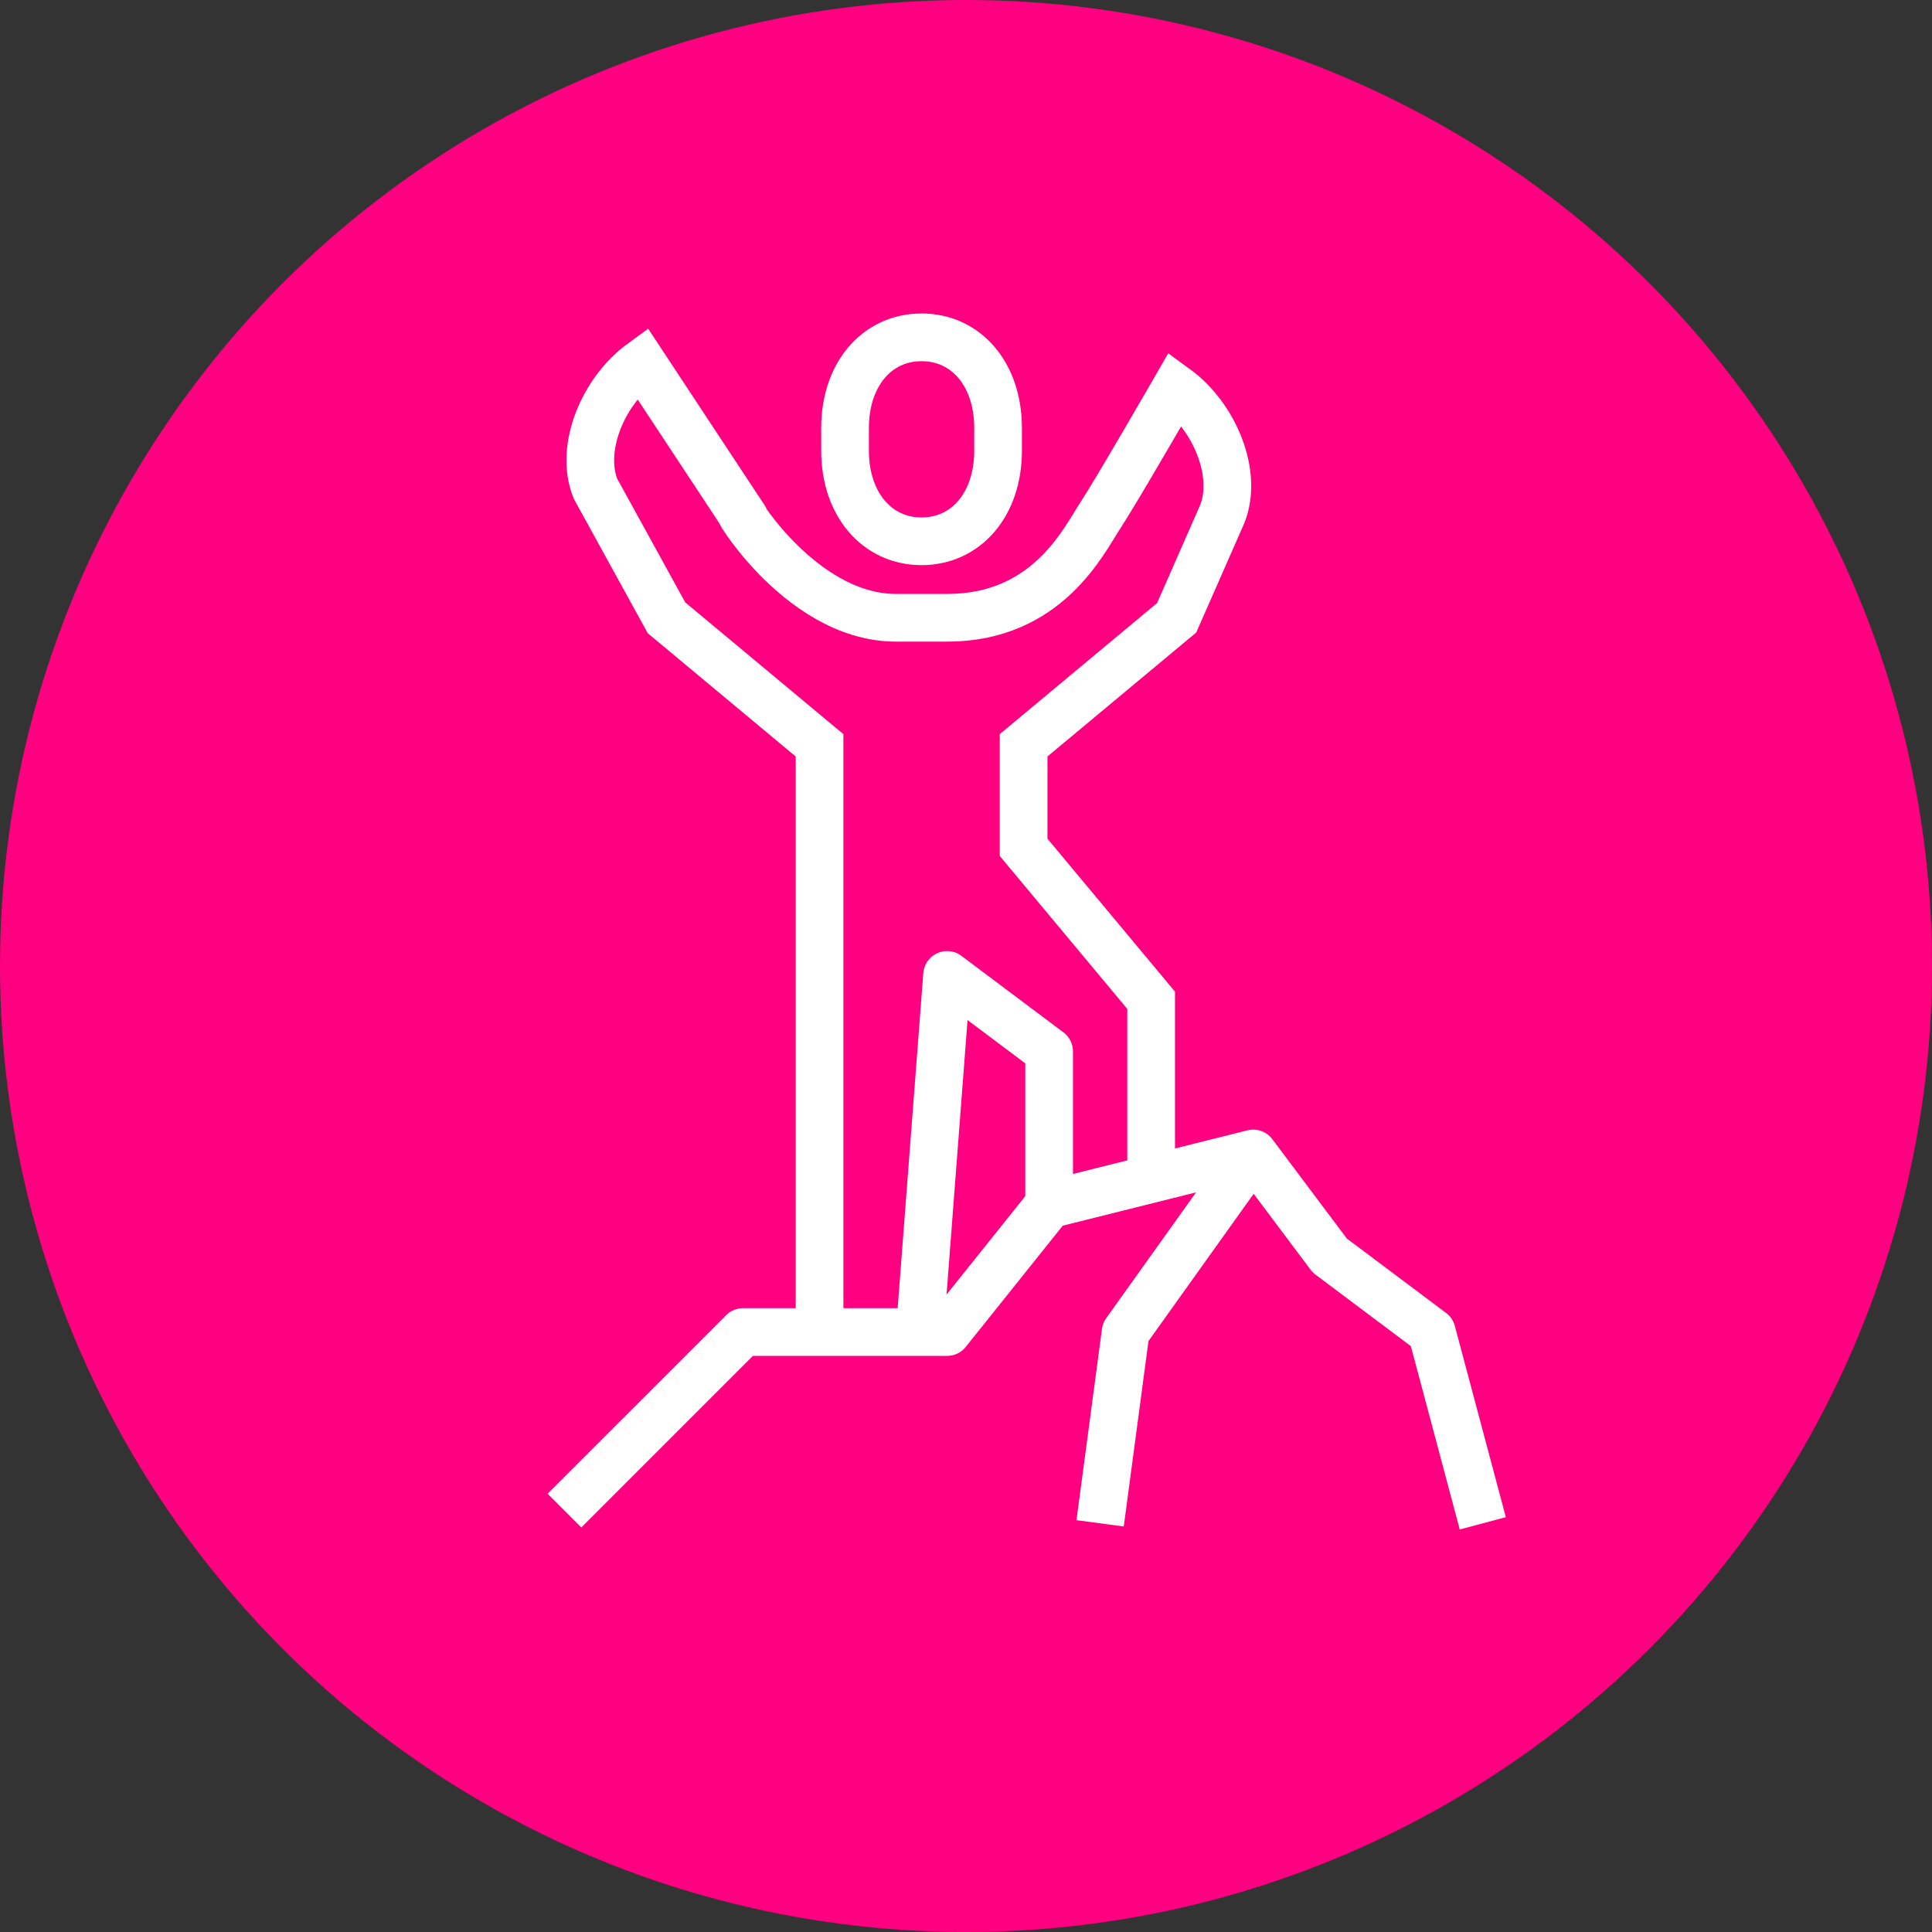
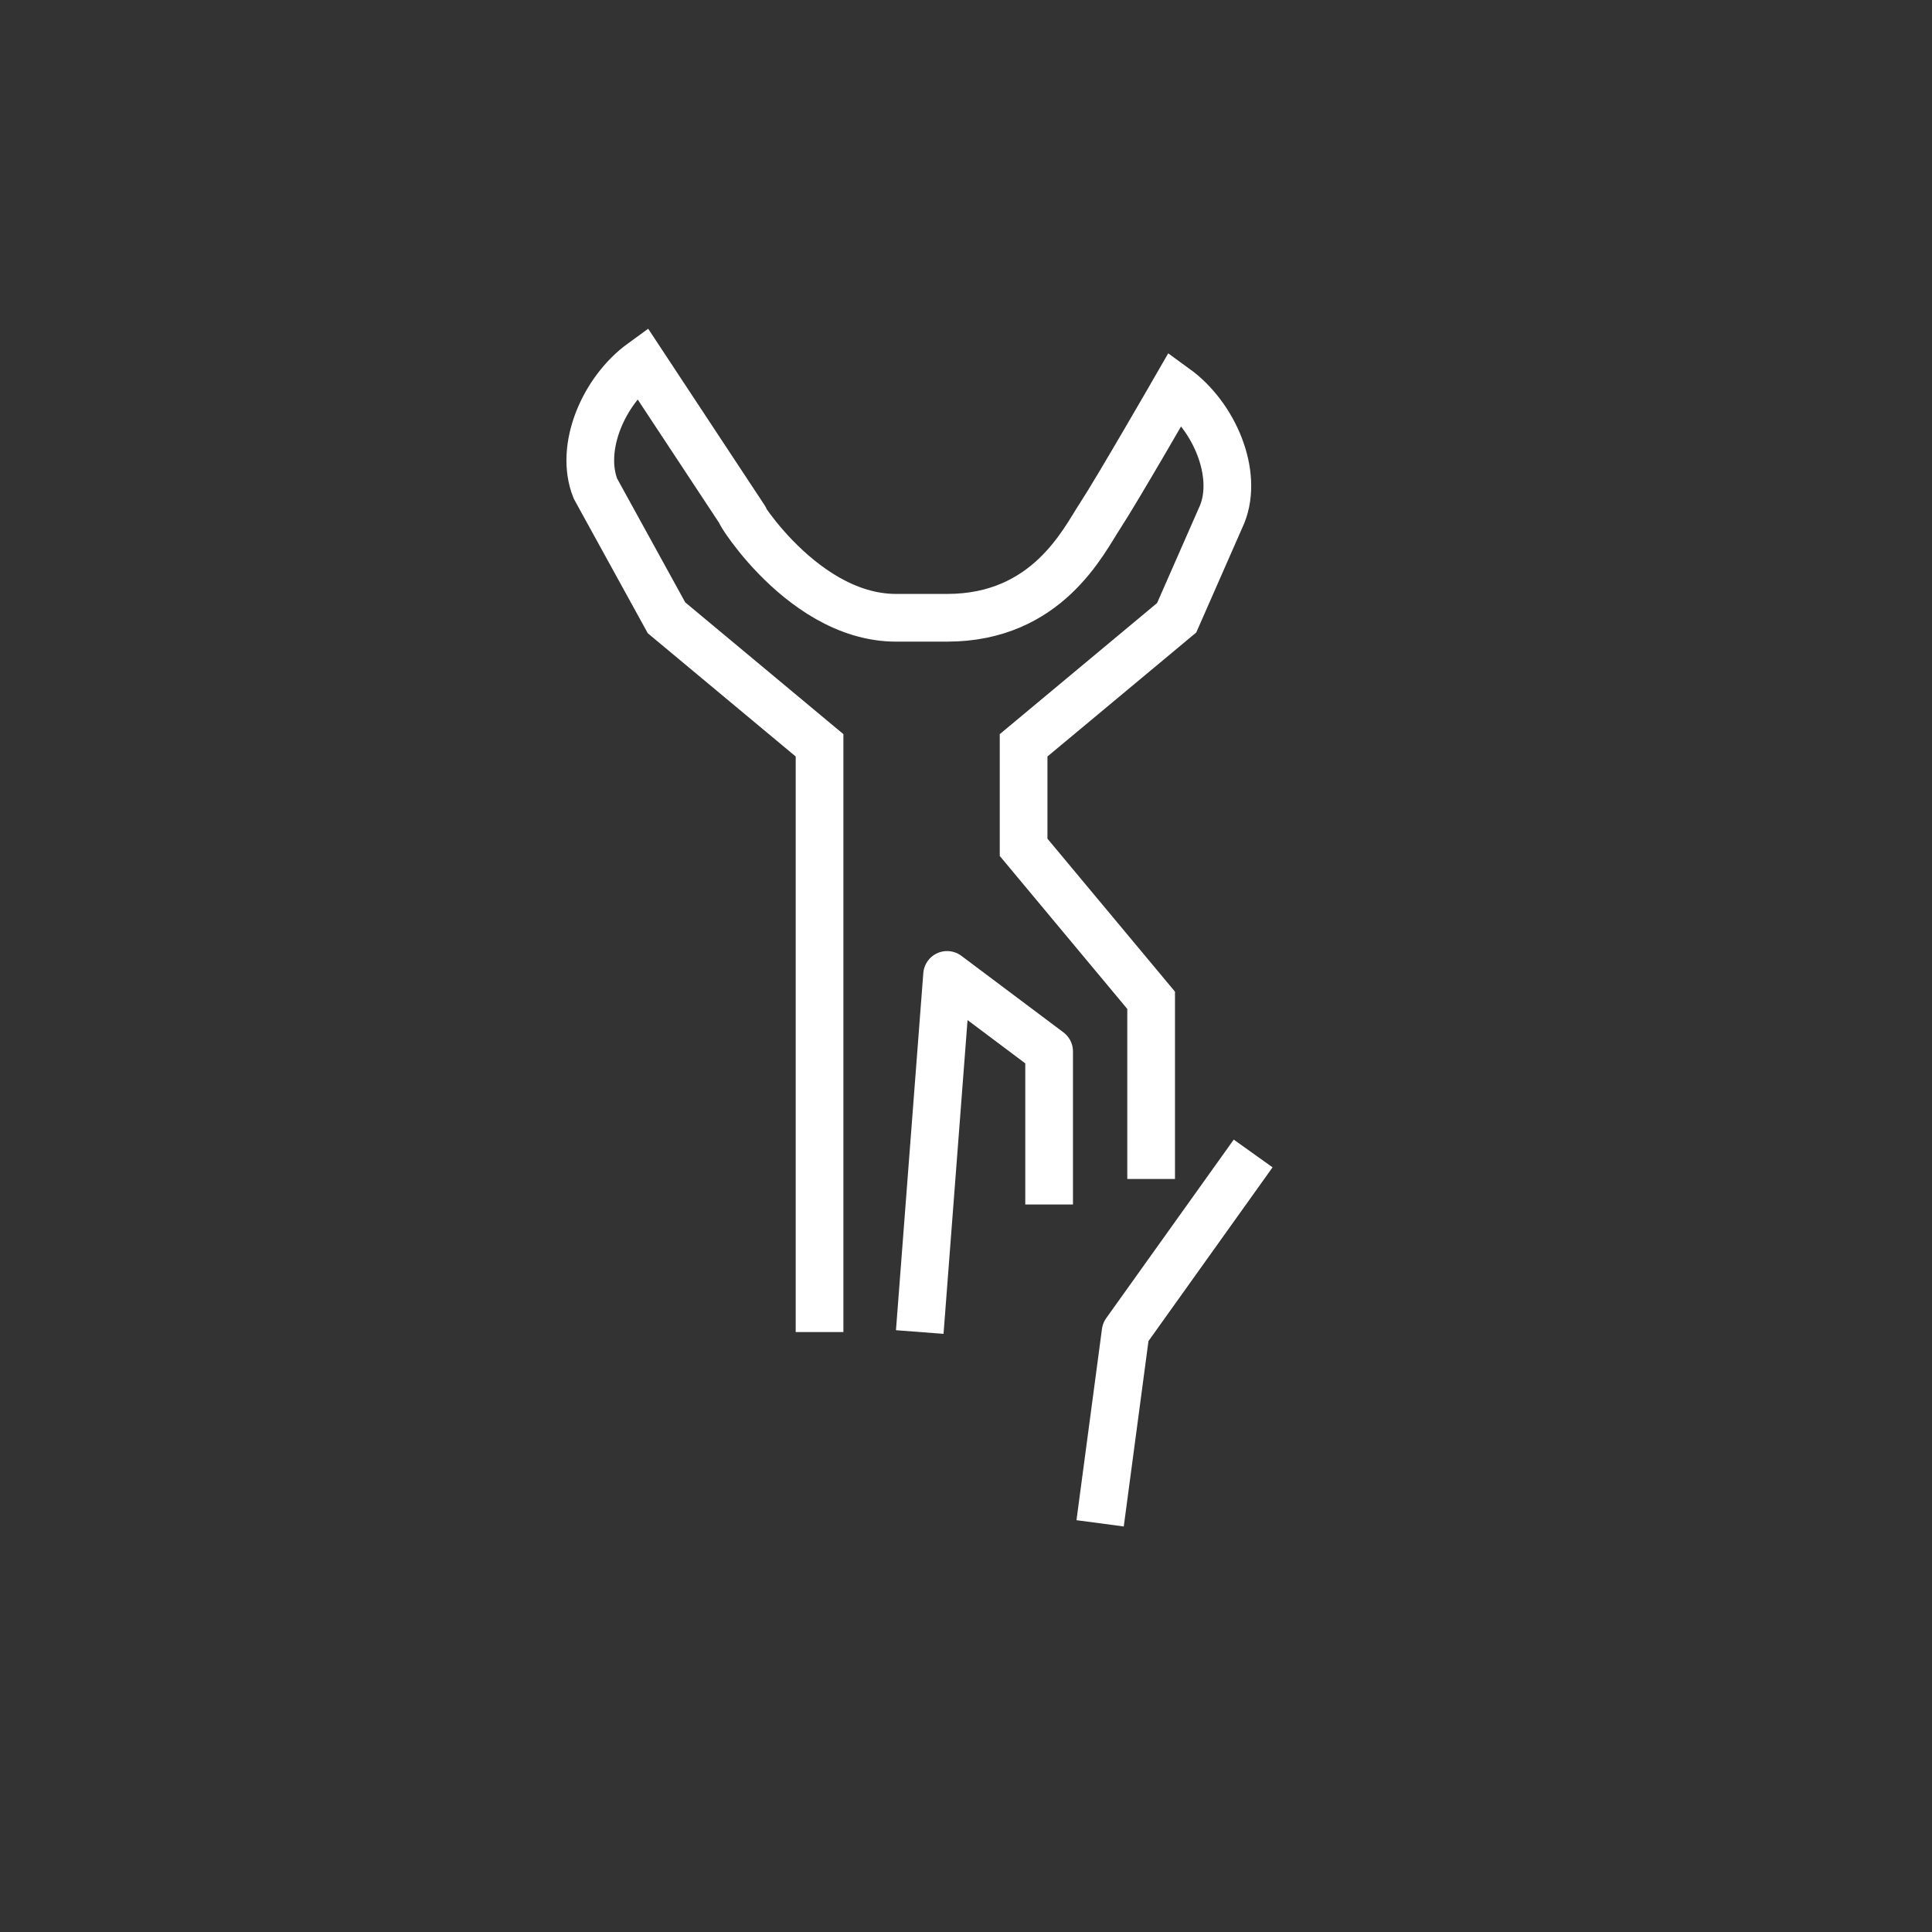
<svg xmlns="http://www.w3.org/2000/svg" width="81" height="81" viewBox="0 0 81 81">
  <rect x="0" y="0" width="81" height="81" fill="#333333" stroke="none" />
  <g id="Group_344" data-name="Group 344" transform="translate(-980 -3541.867)">
-     <circle id="Ellipse_60" data-name="Ellipse 60" cx="40.5" cy="40.5" r="40.5" transform="translate(980 3541.867)" fill="#ff0080" />
    <g id="Group_321" data-name="Group 321" transform="translate(232.665 335.005)">
      <g id="Group_320" data-name="Group 320" transform="translate(771 3221)">
-         <path id="Path_260" data-name="Path 260" d="M1811.208,1265.556c1.869,0,3.208-1.552,3.208-3.8v-.951c0-2.25-1.339-3.8-3.208-3.8s-3.208,1.553-3.208,3.8v.951C1808,1264,1809.339,1265.556,1811.208,1265.556Z" transform="translate(-1796.236 -1257)" fill="none" stroke="#fff" stroke-linejoin="round" stroke-width="2" />
-         <path id="Path_261" data-name="Path 261" d="M1720,1527.972l4.813-4.812,2.674-2.674h8.556l4.278-5.347,8.556-2.139,3.208,4.278,4.278,3.208,2.139,8.021" transform="translate(-1720 -1478.778)" fill="none" stroke="#fff" stroke-linejoin="round" stroke-width="2" />
        <path id="Path_262" data-name="Path 262" d="M1888,1528.507l1.069-8.021,5.347-7.486" transform="translate(-1865.542 -1478.778)" fill="none" stroke="#fff" stroke-linejoin="round" stroke-width="2" />
        <path id="Path_263" data-name="Path 263" d="M1751.614,1299.222v-7.491l-5.347-6.414v-4.276l6.417-5.347,1.91-4.346c.681-1.7-.328-4.1-1.952-5.279,0,0-2.464,4.278-3.166,5.347s-2.222,4.278-6.417,4.278h-2.139c-4.195,0-7.12-5.347-6.417-4.278s-4.235-6.417-4.235-6.417c-1.624,1.181-2.634,3.575-1.952,5.279l2.979,5.416,6.417,5.347v24.6" transform="translate(-1727.017 -1263.931)" fill="none" stroke="#fff" stroke-miterlimit="10" stroke-width="2" />
        <path id="Path_264" data-name="Path 264" d="M1831.429,1471.972l1.146-14.972,4.278,3.208v6.417" transform="translate(-1816.533 -1430.264)" fill="none" stroke="#fff" stroke-linejoin="round" stroke-width="2" />
      </g>
    </g>
  </g>
</svg>